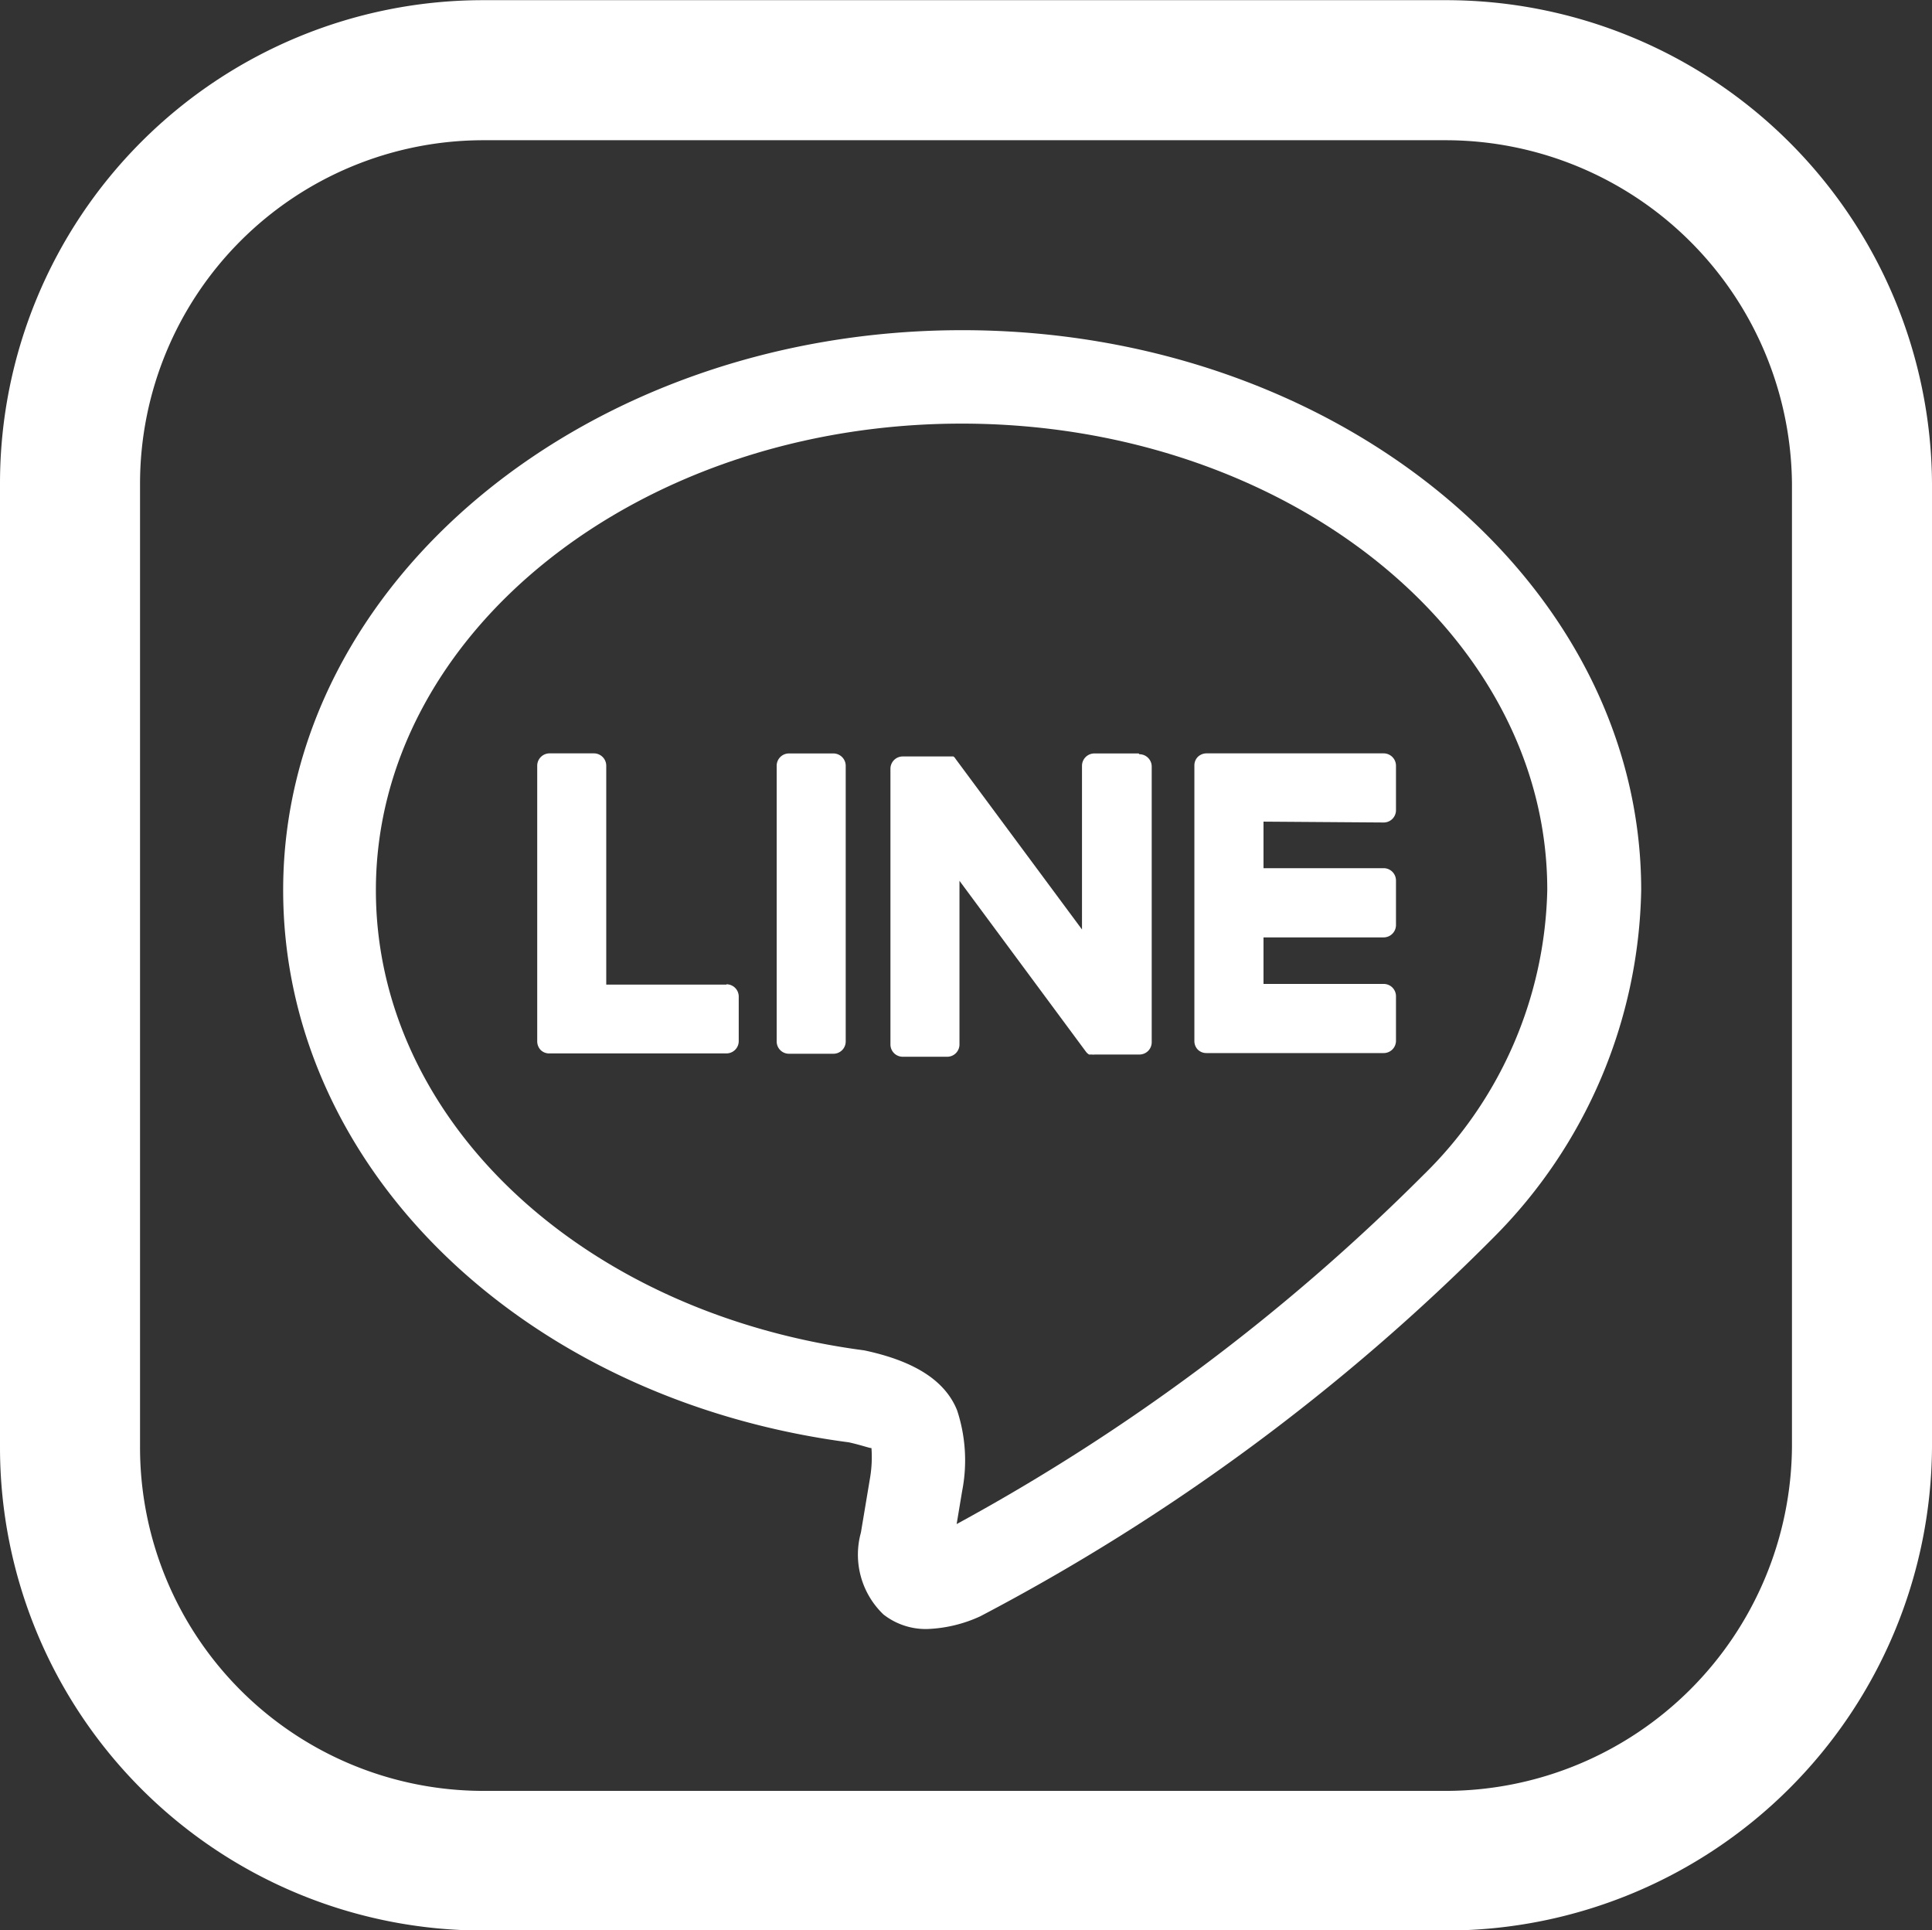
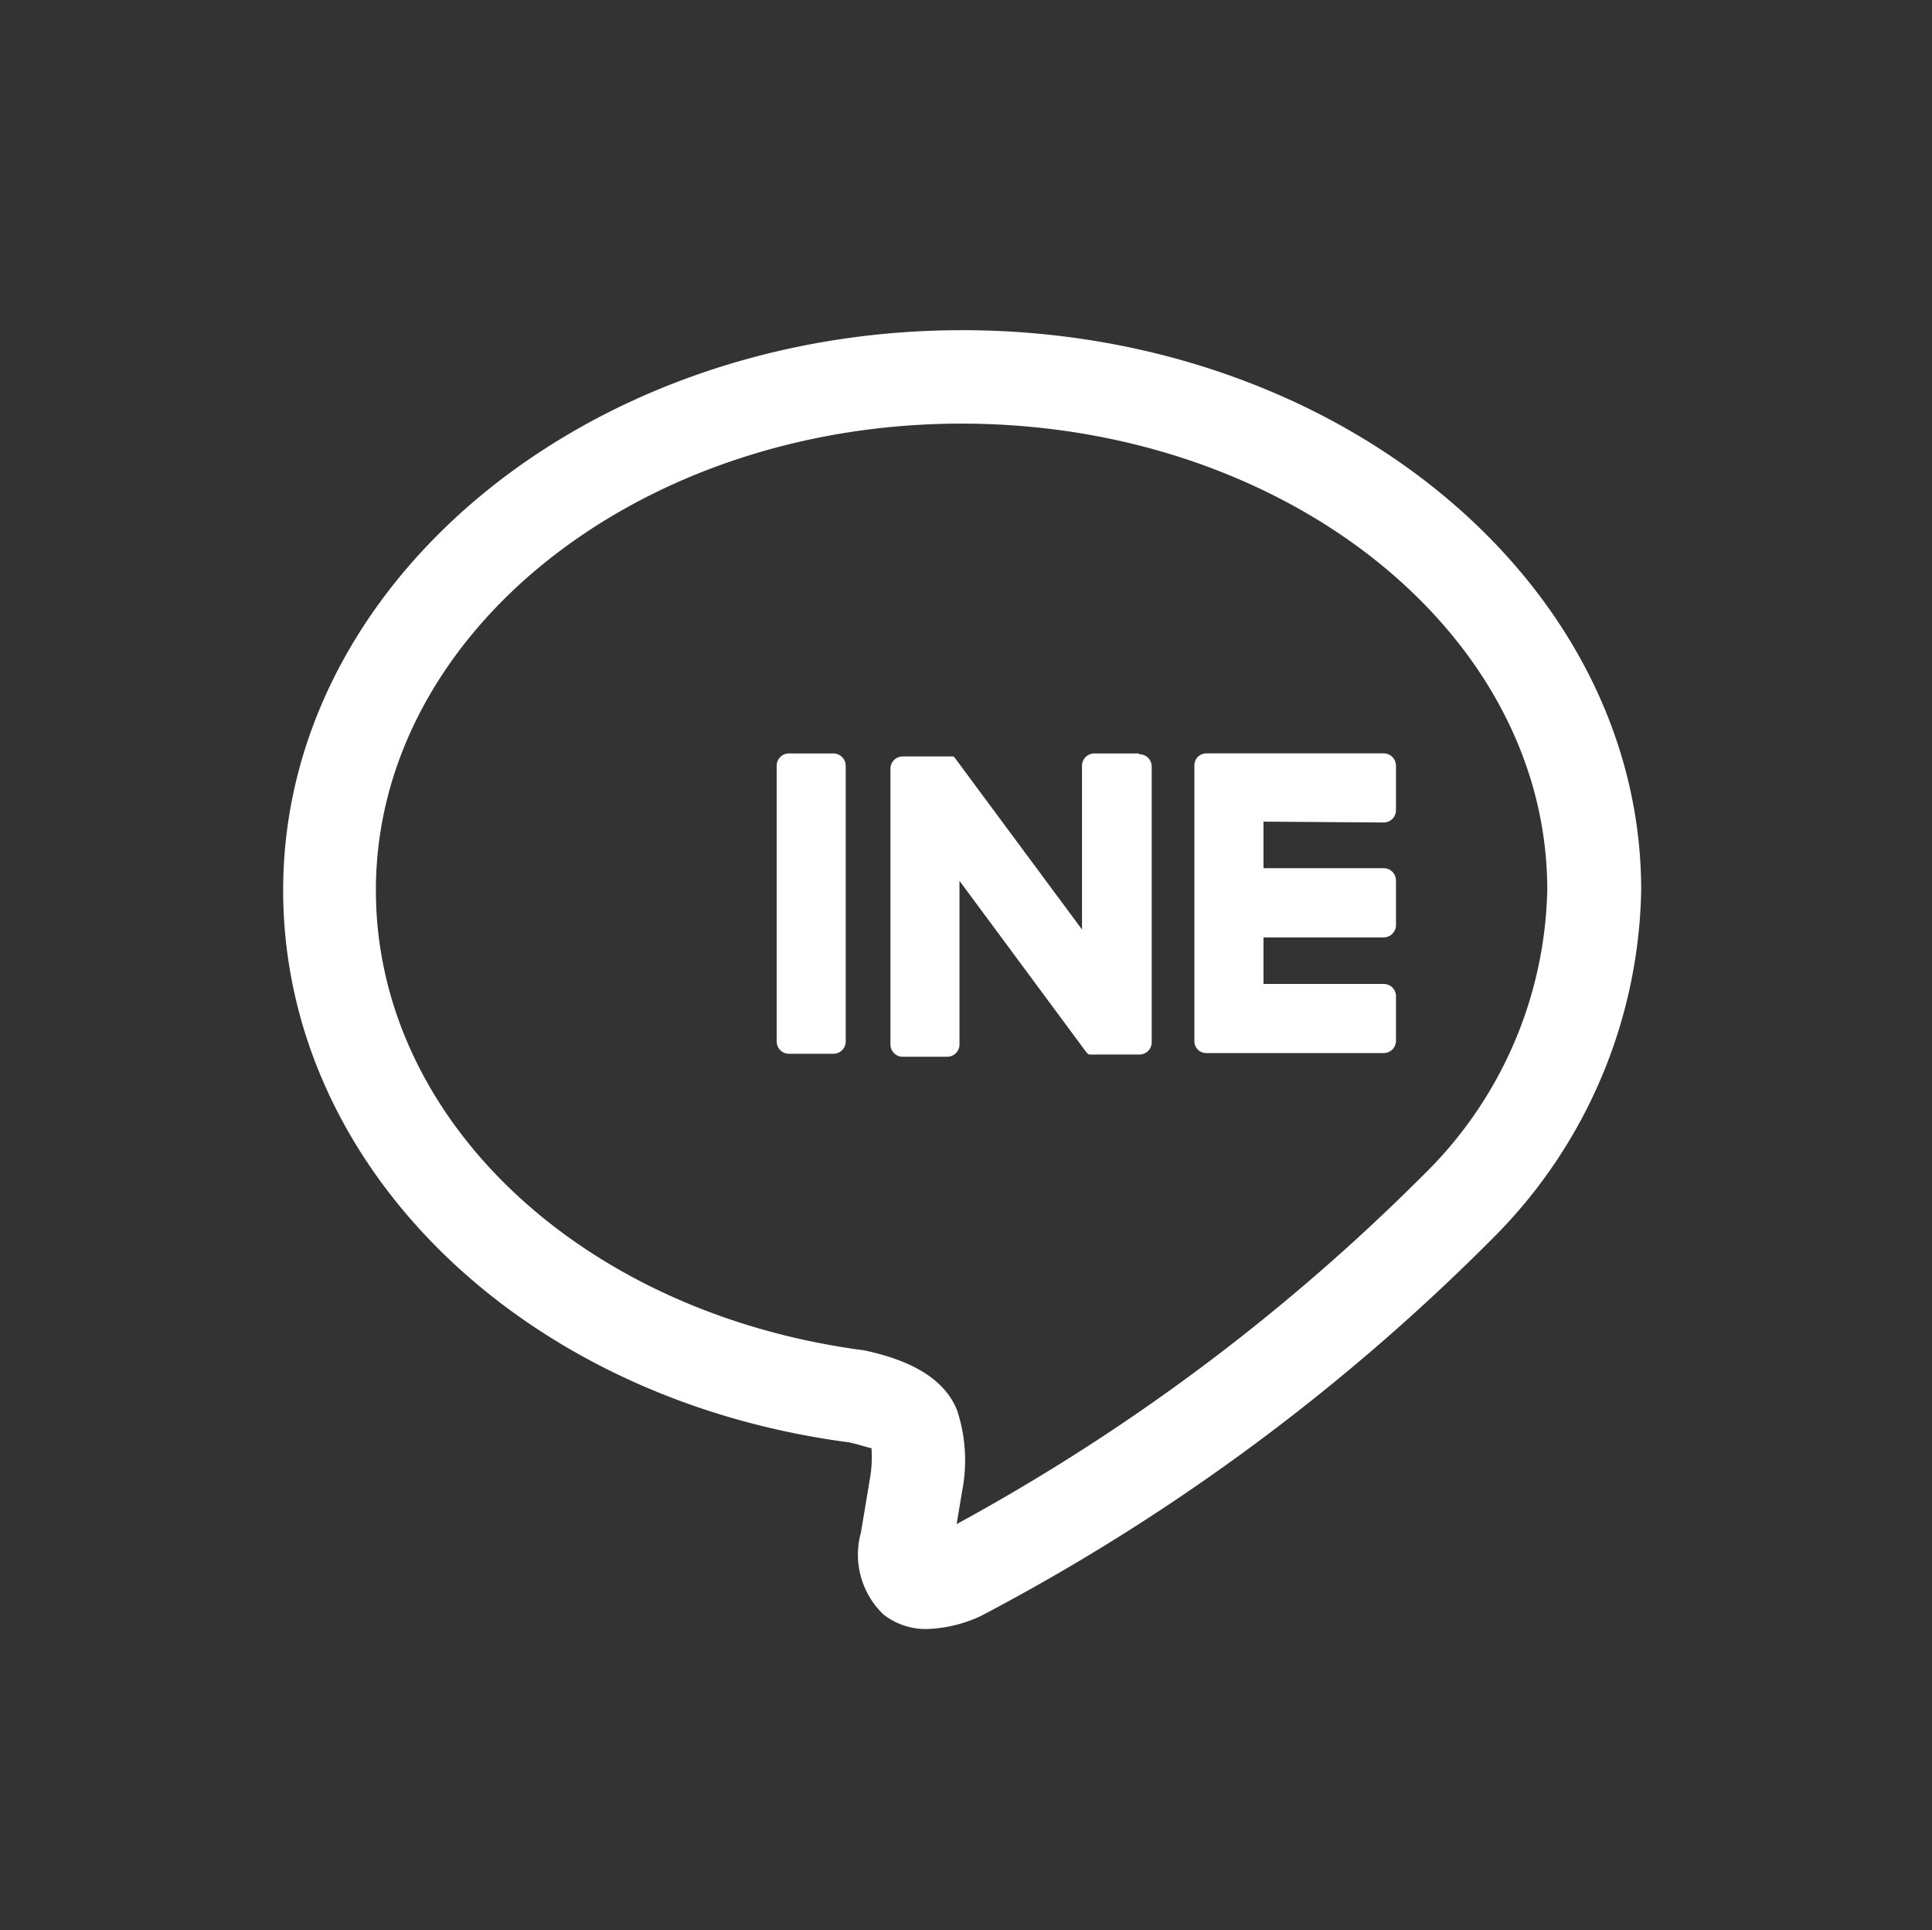
<svg xmlns="http://www.w3.org/2000/svg" width="22.502" height="22.479" viewBox="0 0 22.502 22.479">
  <rect x="0" y="0" width="22.502" height="22.479" fill="#333333" stroke="none" />
  <g id="グループ_495" data-name="グループ 495" transform="translate(-1710 -9276.067)">
-     <path id="パス_549" data-name="パス 549" d="M1726.853,9277.7a4.036,4.036,0,0,1,4.018,4v11.215a4.038,4.038,0,0,1-4.018,4.007h-11.227a4,4,0,0,1-3.995-3.994v-11.228a4,4,0,0,1,3.995-4h11.227m0-1.631h-11.227a5.626,5.626,0,0,0-5.626,5.626v11.228a5.626,5.626,0,0,0,5.626,5.625h11.227a5.66,5.66,0,0,0,5.649-5.625v-11.228a5.66,5.66,0,0,0-5.649-5.626Z" fill="#fff" />
    <g id="TYPE_A" data-name="TYPE A">
      <g id="グループ_494" data-name="グループ 494">
        <path id="パス_550" data-name="パス 550" d="M1720.8,9295.037a.8.8,0,0,1-.51-.169.964.964,0,0,1-.263-.954l.107-.64a1.458,1.458,0,0,0,.016-.344h0c-.028,0-.111-.033-.264-.067-3.8-.5-6.588-3.206-6.588-6.43,0-3.595,3.548-6.521,7.909-6.521s7.908,2.926,7.908,6.521a5.873,5.873,0,0,1-1.719,4.044,24.385,24.385,0,0,1-5.979,4.412A1.61,1.61,0,0,1,1720.8,9295.037ZM1721.2,9281c-3.762,0-6.822,2.437-6.822,5.434,0,2.669,2.391,4.925,5.687,5.358.6.127.948.361,1.083.7a1.864,1.864,0,0,1,.058.939l-.064.384a23.658,23.658,0,0,0,5.434-4.063,4.778,4.778,0,0,0,1.445-3.32C1728.024,9283.437,1724.965,9281,1721.2,9281Z" fill="#fff" />
        <g id="グループ_493" data-name="グループ 493">
          <path id="パス_551" data-name="パス 551" d="M1719.706,9284.841h-.517a.143.143,0,0,0-.143.144v3.21a.143.143,0,0,0,.143.143h.517a.143.143,0,0,0,.144-.143v-3.21a.144.144,0,0,0-.144-.144" fill="#fff" />
          <path id="パス_552" data-name="パス 552" d="M1723.262,9284.841h-.516a.144.144,0,0,0-.144.144v1.906l-1.471-1.985-.011-.016h0l-.008-.008,0,0-.008-.006,0,0-.008,0,0,0-.008,0,0,0-.009,0h0l-.009,0h-.005l-.008,0h-.543a.143.143,0,0,0-.143.144v3.21a.143.143,0,0,0,.143.143h.517a.143.143,0,0,0,.144-.143v-1.906l1.472,1.989a.133.133,0,0,0,.037.034v0l.009,0,0,0,.007,0,.007,0,0,0,.01,0h0a.154.154,0,0,0,.037,0h.516a.143.143,0,0,0,.144-.143v-3.21a.144.144,0,0,0-.144-.144" fill="#fff" />
-           <path id="パス_553" data-name="パス 553" d="M1718.461,9287.533h-1.4v-2.548a.144.144,0,0,0-.143-.145h-.517a.144.144,0,0,0-.144.145v3.209h0a.147.147,0,0,0,.04.1l0,0,0,0a.138.138,0,0,0,.1.04h2.064a.143.143,0,0,0,.143-.143v-.518a.143.143,0,0,0-.143-.144" fill="#fff" />
          <path id="パス_554" data-name="パス 554" d="M1726.116,9285.645a.143.143,0,0,0,.143-.144v-.516a.144.144,0,0,0-.143-.145h-2.065a.146.146,0,0,0-.1.041h0l0,0a.141.141,0,0,0-.04.1h0v3.209h0a.142.142,0,0,0,.04.1l0,0,0,0a.141.141,0,0,0,.1.04h2.065a.143.143,0,0,0,.143-.143v-.518a.143.143,0,0,0-.143-.144h-1.4v-.542h1.4a.144.144,0,0,0,.143-.145v-.516a.144.144,0,0,0-.143-.145h-1.4v-.542Z" fill="#fff" />
        </g>
      </g>
    </g>
  </g>
</svg>